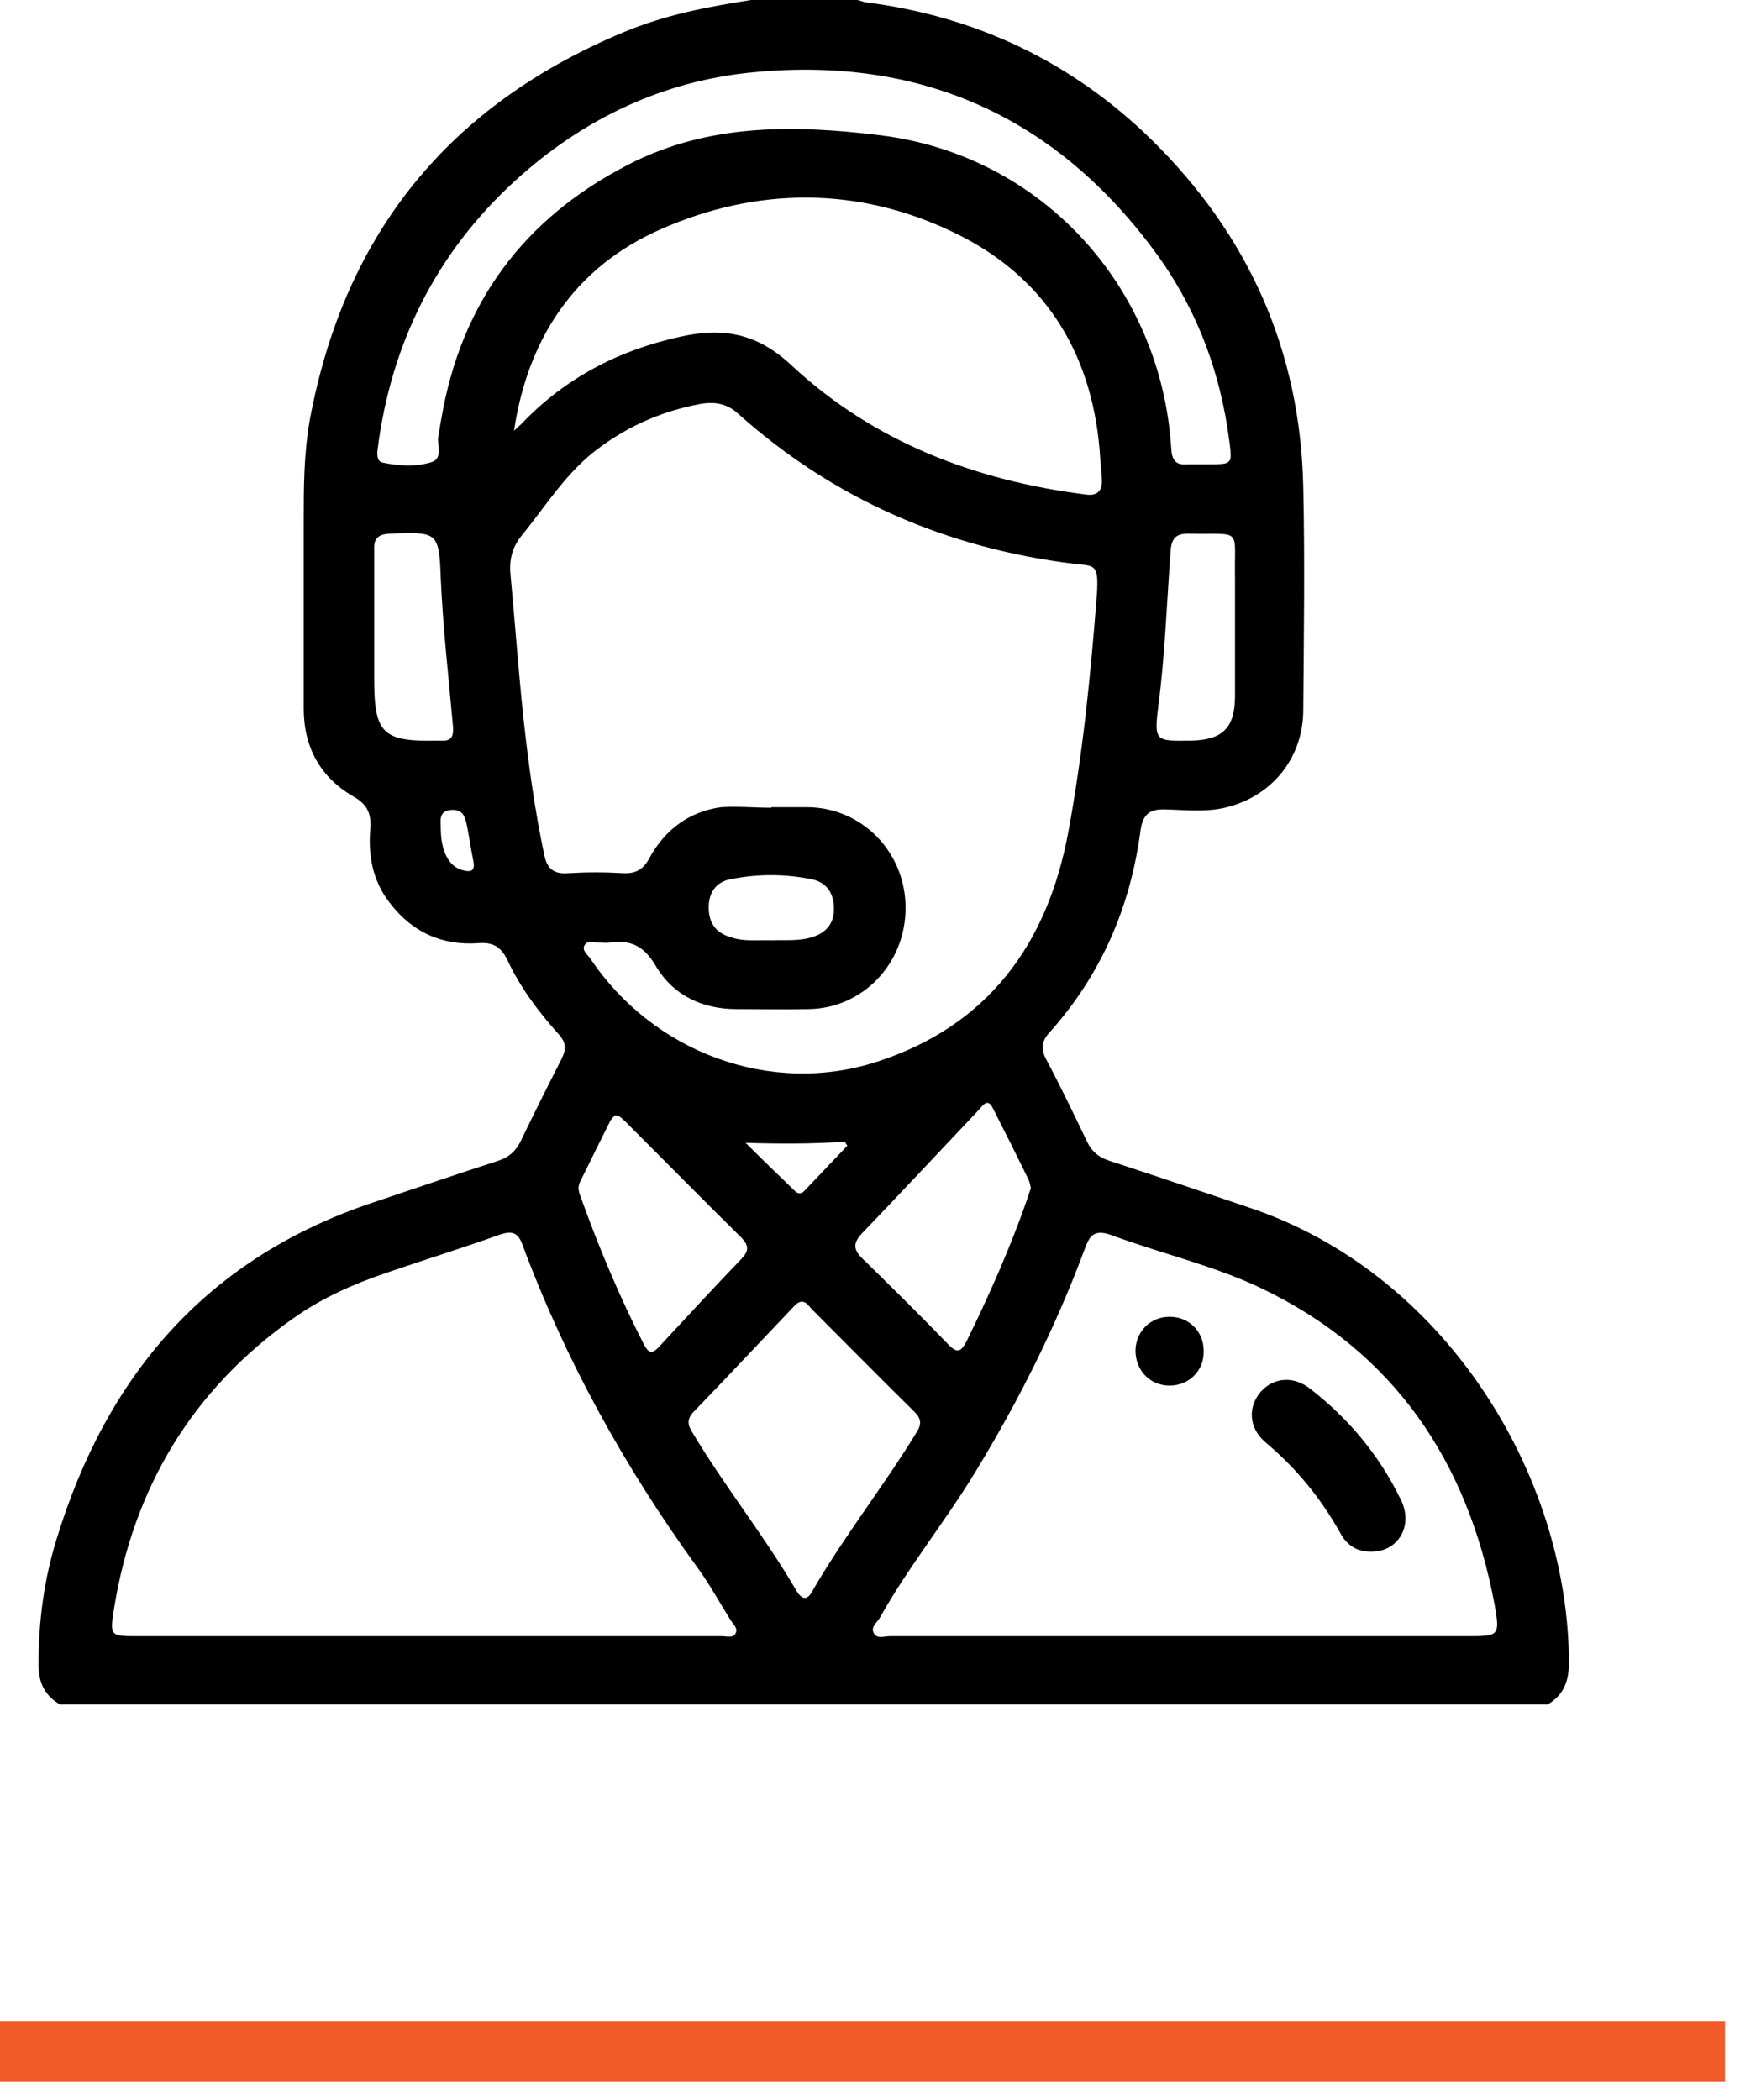
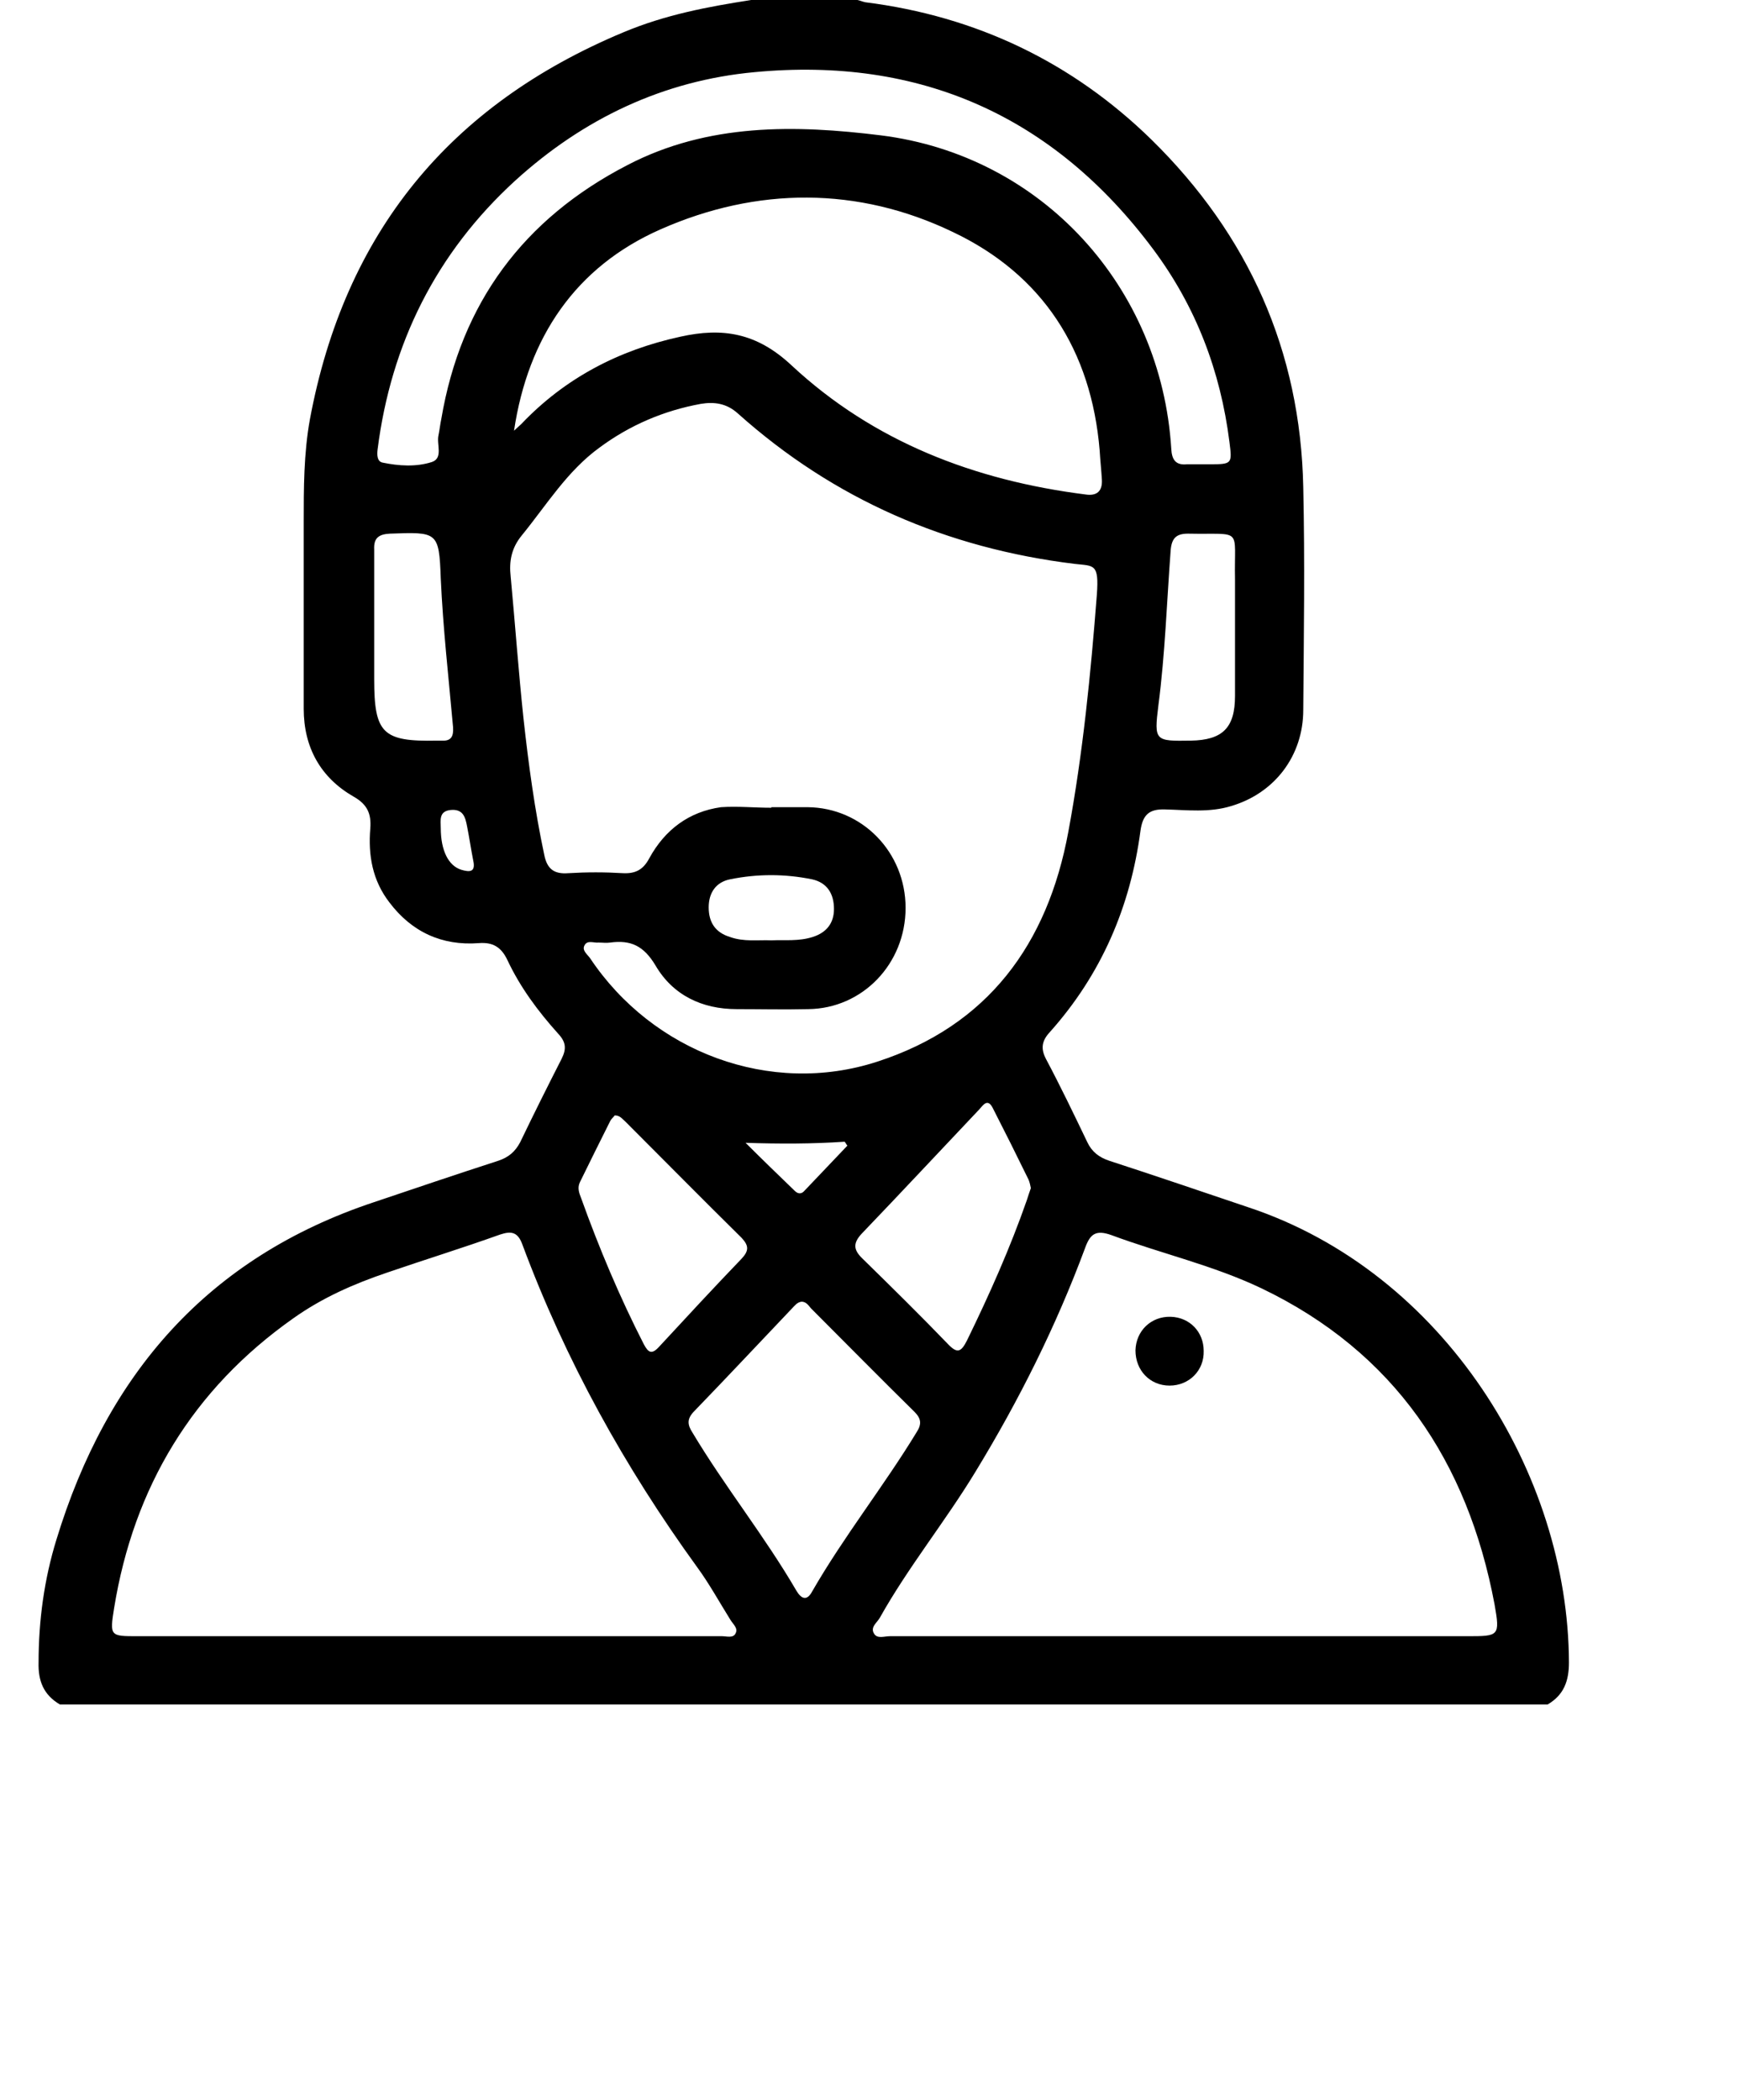
<svg xmlns="http://www.w3.org/2000/svg" width="58" height="70" viewBox="0 0 58 70" fill="none">
-   <path d="M0 68.37H57.5" stroke="#F15A29" stroke-width="2" stroke-miterlimit="10" />
  <path d="M25.04 0C26.214 0 27.407 0 28.582 0C28.675 0.019 28.75 0.056 28.843 0.075C32.535 0.541 35.742 2.07 38.389 4.661C41.615 7.831 43.349 11.69 43.442 16.239C43.498 18.719 43.461 21.199 43.442 23.66C43.442 25.189 42.491 26.438 41.037 26.867C40.31 27.091 39.564 26.997 38.837 26.979C38.296 26.96 38.091 27.165 38.016 27.687C37.681 30.223 36.711 32.479 34.996 34.399C34.735 34.679 34.679 34.94 34.865 35.294C35.35 36.208 35.798 37.14 36.245 38.072C36.394 38.389 36.637 38.576 36.972 38.688C38.52 39.191 40.049 39.713 41.596 40.235C48.14 42.398 52.279 49.129 52.298 55.412C52.298 56.027 52.13 56.493 51.59 56.81C35.052 56.81 18.533 56.81 1.995 56.81C1.454 56.493 1.268 56.027 1.286 55.412C1.286 54.014 1.473 52.634 1.883 51.31C3.561 45.81 6.917 41.913 12.473 40.067C13.853 39.601 15.233 39.135 16.612 38.688C16.948 38.576 17.172 38.389 17.339 38.072C17.787 37.14 18.253 36.208 18.719 35.294C18.887 34.959 18.868 34.735 18.607 34.455C17.936 33.709 17.339 32.908 16.911 31.994C16.706 31.565 16.426 31.398 15.96 31.435C14.729 31.528 13.722 31.062 12.977 30.074C12.417 29.347 12.268 28.508 12.343 27.613C12.38 27.128 12.249 26.811 11.783 26.55C10.683 25.916 10.124 24.909 10.124 23.623C10.124 21.553 10.124 19.484 10.124 17.414C10.124 16.277 10.124 15.121 10.329 13.983C11.485 7.775 14.972 3.505 20.77 1.081C22.187 0.485 23.604 0.224 25.04 0ZM25.711 26.923V26.904C26.121 26.904 26.531 26.904 26.923 26.904C28.75 26.923 30.186 28.414 30.186 30.26C30.186 32.125 28.75 33.616 26.941 33.635C26.14 33.654 25.357 33.635 24.555 33.635C23.399 33.635 22.429 33.169 21.851 32.181C21.46 31.528 21.031 31.323 20.341 31.416C20.211 31.435 20.08 31.416 19.95 31.416C19.8 31.435 19.577 31.323 19.484 31.509C19.39 31.677 19.577 31.808 19.67 31.938C21.758 35.071 25.674 36.544 29.235 35.388C32.926 34.194 34.921 31.472 35.611 27.724C36.096 25.114 36.357 22.467 36.562 19.819C36.637 18.775 36.469 18.868 35.816 18.794C31.565 18.272 27.799 16.65 24.592 13.778C24.219 13.443 23.809 13.387 23.362 13.461C22.131 13.685 20.994 14.17 19.987 14.916C18.906 15.699 18.216 16.836 17.395 17.843C17.041 18.272 16.966 18.719 17.023 19.223C17.172 20.807 17.284 22.392 17.451 23.958C17.619 25.487 17.824 26.997 18.141 28.489C18.234 28.955 18.458 29.142 18.943 29.104C19.558 29.067 20.155 29.067 20.77 29.104C21.18 29.123 21.441 28.992 21.646 28.601C22.168 27.65 22.97 27.053 24.033 26.904C24.592 26.867 25.151 26.923 25.711 26.923ZM14.226 54.536C17.507 54.536 20.789 54.536 24.07 54.536C24.219 54.536 24.443 54.61 24.518 54.442C24.611 54.274 24.443 54.144 24.35 53.995C23.977 53.398 23.641 52.783 23.231 52.224C20.826 48.905 18.85 45.344 17.414 41.484C17.265 41.074 17.06 41.018 16.668 41.149C15.419 41.596 14.151 41.988 12.902 42.417C11.802 42.789 10.739 43.255 9.77 43.945C6.414 46.313 4.456 49.576 3.803 53.603C3.654 54.536 3.673 54.536 4.587 54.536C7.812 54.536 11.019 54.536 14.226 54.536ZM39.433 54.536C42.584 54.536 45.735 54.536 48.905 54.536C49.968 54.536 50.005 54.535 49.818 53.473C48.923 48.718 46.481 45.064 42.044 42.938C40.44 42.174 38.706 41.783 37.047 41.167C36.525 40.981 36.338 41.13 36.17 41.596C35.201 44.206 33.97 46.667 32.516 49.054C31.509 50.713 30.279 52.224 29.328 53.92C29.235 54.088 28.992 54.237 29.142 54.461C29.253 54.629 29.477 54.536 29.663 54.536C32.908 54.536 36.17 54.536 39.433 54.536ZM17.134 14.356C17.209 14.282 17.302 14.207 17.377 14.133C18.831 12.604 20.621 11.671 22.672 11.224C24.089 10.907 25.226 11.094 26.382 12.175C29.123 14.729 32.498 16.016 36.189 16.482C36.562 16.538 36.748 16.37 36.73 15.997C36.711 15.662 36.674 15.345 36.655 15.009C36.376 11.672 34.754 9.155 31.77 7.737C28.601 6.209 25.226 6.227 22.019 7.644C19.185 8.893 17.601 11.243 17.134 14.356ZM40.049 15.475C40.142 15.475 40.235 15.475 40.328 15.475C41.074 15.475 41.074 15.456 40.981 14.729C40.682 12.361 39.862 10.217 38.445 8.315C35.126 3.859 30.652 1.883 25.151 2.405C22.113 2.685 19.446 3.953 17.172 6.022C14.543 8.427 13.033 11.448 12.585 14.99C12.566 15.158 12.566 15.382 12.753 15.419C13.294 15.531 13.871 15.568 14.394 15.4C14.785 15.27 14.543 14.804 14.617 14.505C14.655 14.319 14.673 14.133 14.71 13.965C15.363 10.105 17.451 7.29 20.919 5.5C23.604 4.102 26.513 4.158 29.365 4.512C34.735 5.183 38.706 9.565 39.042 14.953C39.06 15.326 39.191 15.512 39.564 15.475C39.732 15.475 39.899 15.475 40.049 15.475ZM26.718 43.386C26.569 43.405 26.494 43.517 26.401 43.61C25.301 44.766 24.219 45.922 23.119 47.059C22.895 47.301 22.914 47.488 23.082 47.749C24.163 49.557 25.487 51.198 26.55 53.025C26.718 53.305 26.904 53.361 27.072 53.044C28.135 51.198 29.458 49.539 30.558 47.73C30.726 47.469 30.708 47.283 30.484 47.059C29.328 45.922 28.191 44.766 27.035 43.61C26.941 43.498 26.867 43.386 26.718 43.386ZM34.362 39.601C34.343 39.508 34.325 39.415 34.287 39.322C33.896 38.52 33.504 37.737 33.094 36.935C32.926 36.599 32.777 36.823 32.647 36.972C31.341 38.352 30.036 39.75 28.731 41.111C28.414 41.447 28.452 41.671 28.769 41.969C29.72 42.901 30.67 43.834 31.584 44.784C31.901 45.12 32.031 45.083 32.236 44.672C32.982 43.144 33.672 41.596 34.231 39.993C34.269 39.881 34.306 39.75 34.362 39.601ZM20.49 37.177C20.453 37.233 20.378 37.289 20.341 37.364C20.006 38.035 19.67 38.706 19.334 39.396C19.241 39.583 19.297 39.75 19.372 39.937C19.968 41.596 20.658 43.237 21.46 44.803C21.609 45.083 21.721 45.157 21.963 44.896C22.877 43.908 23.791 42.92 24.723 41.95C24.965 41.689 24.965 41.522 24.723 41.261C23.418 39.974 22.15 38.688 20.845 37.383C20.751 37.308 20.677 37.177 20.49 37.177ZM12.473 20.807C12.473 21.423 12.473 22.019 12.473 22.635C12.473 24.443 12.753 24.723 14.561 24.686C14.617 24.686 14.673 24.686 14.729 24.686C15.046 24.704 15.121 24.536 15.102 24.238C14.953 22.579 14.767 20.938 14.692 19.279C14.636 17.712 14.58 17.731 12.995 17.787C12.622 17.806 12.454 17.936 12.473 18.309C12.473 19.148 12.473 19.968 12.473 20.807ZM41.167 20.863C41.167 20.341 41.167 19.819 41.167 19.316C41.13 17.545 41.466 17.824 39.601 17.787C39.21 17.787 39.06 17.936 39.023 18.328C38.893 20.062 38.837 21.796 38.613 23.511C38.464 24.704 38.501 24.704 39.694 24.686C40.757 24.667 41.167 24.257 41.167 23.194C41.167 22.411 41.167 21.628 41.167 20.863ZM25.711 31.342C26.177 31.323 26.624 31.379 27.091 31.23C27.557 31.081 27.799 30.764 27.799 30.297C27.799 29.794 27.575 29.421 27.072 29.309C26.158 29.123 25.245 29.123 24.331 29.309C23.865 29.403 23.623 29.757 23.623 30.242C23.623 30.745 23.846 31.081 24.331 31.23C24.797 31.398 25.263 31.323 25.711 31.342ZM24.853 38.091C25.394 38.632 25.953 39.172 26.494 39.694C26.587 39.788 26.699 39.806 26.792 39.713C27.277 39.21 27.762 38.688 28.247 38.184C28.209 38.147 28.191 38.091 28.153 38.054C27.072 38.128 25.991 38.128 24.853 38.091ZM14.692 27.594C14.692 28.358 14.953 28.862 15.382 28.992C15.643 29.067 15.867 29.086 15.773 28.675C15.699 28.302 15.643 27.911 15.568 27.538C15.512 27.24 15.438 26.96 15.027 26.997C14.617 27.035 14.692 27.352 14.692 27.594Z" fill="black" />
-   <path d="M45.679 51.72C45.232 51.72 44.896 51.496 44.691 51.123C44.038 49.949 43.218 48.942 42.174 48.066C41.615 47.581 41.596 46.891 42.025 46.388C42.454 45.903 43.143 45.847 43.703 46.313C44.971 47.301 45.977 48.513 46.686 49.968C47.133 50.844 46.611 51.739 45.679 51.72Z" fill="black" />
  <path d="M38.986 46.183C38.333 46.183 37.849 45.679 37.849 45.008C37.867 44.355 38.371 43.871 39.023 43.889C39.657 43.908 40.123 44.393 40.123 45.027C40.142 45.679 39.638 46.183 38.986 46.183Z" fill="black" />
</svg>